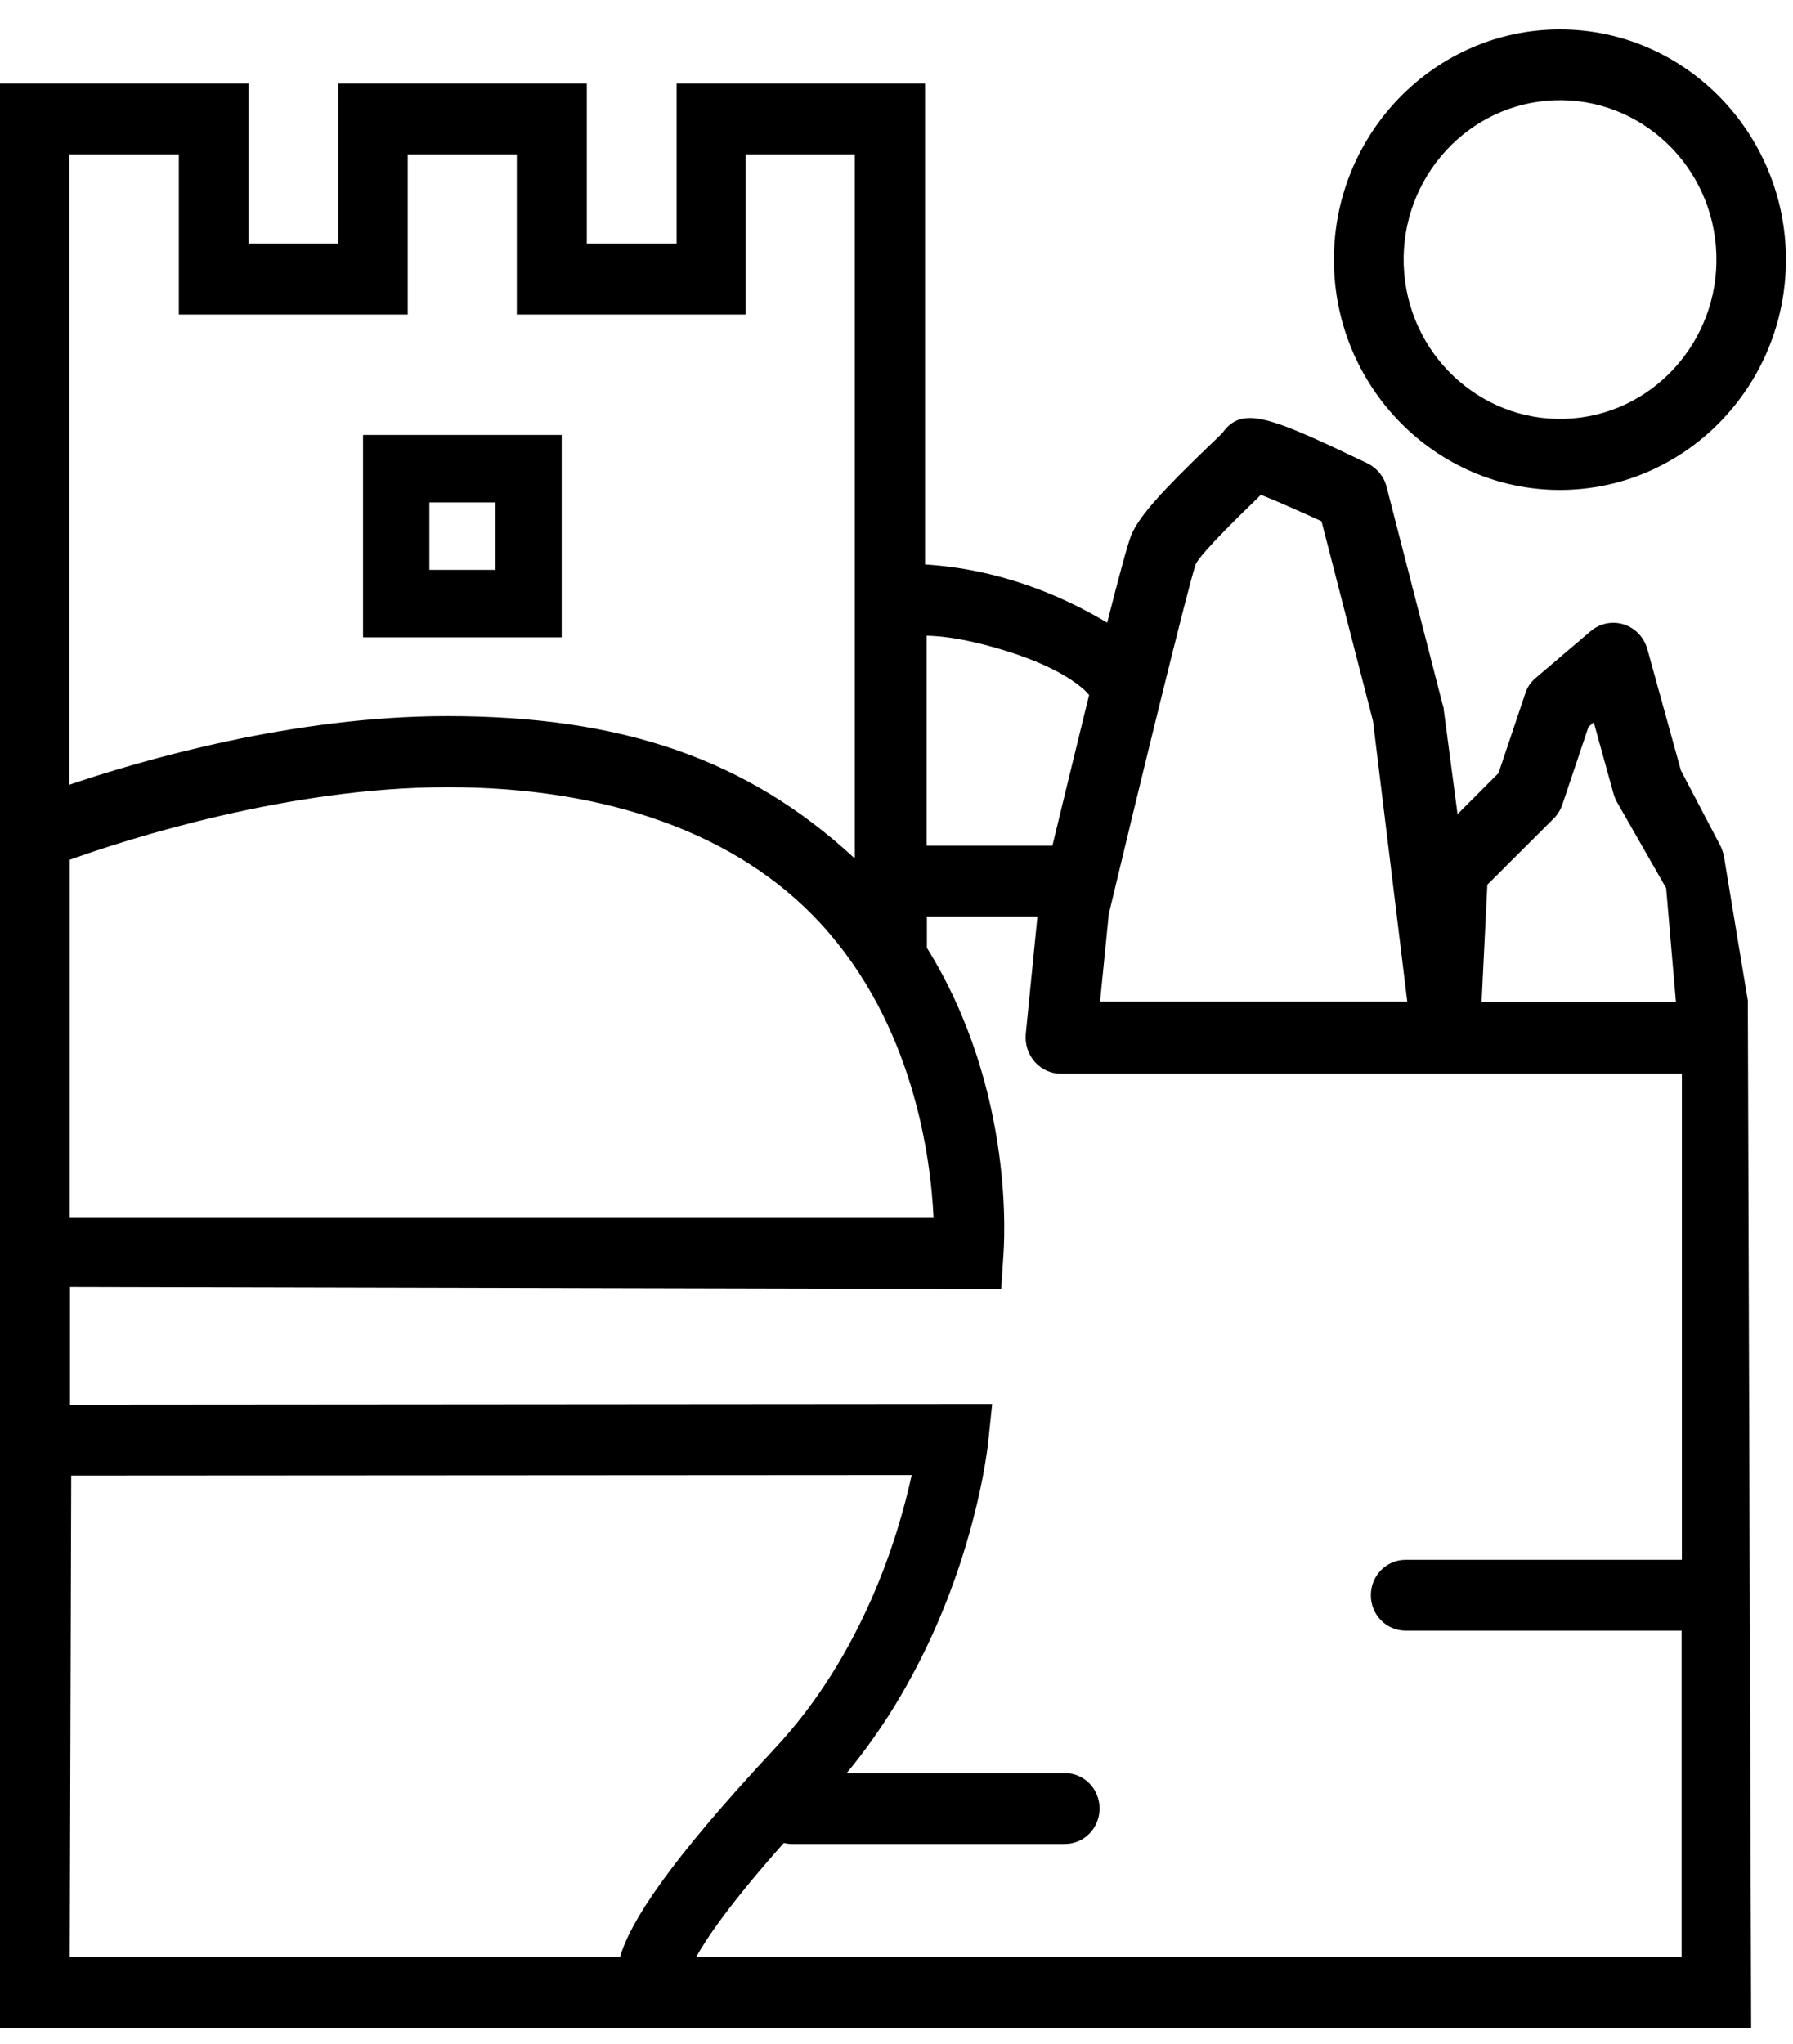
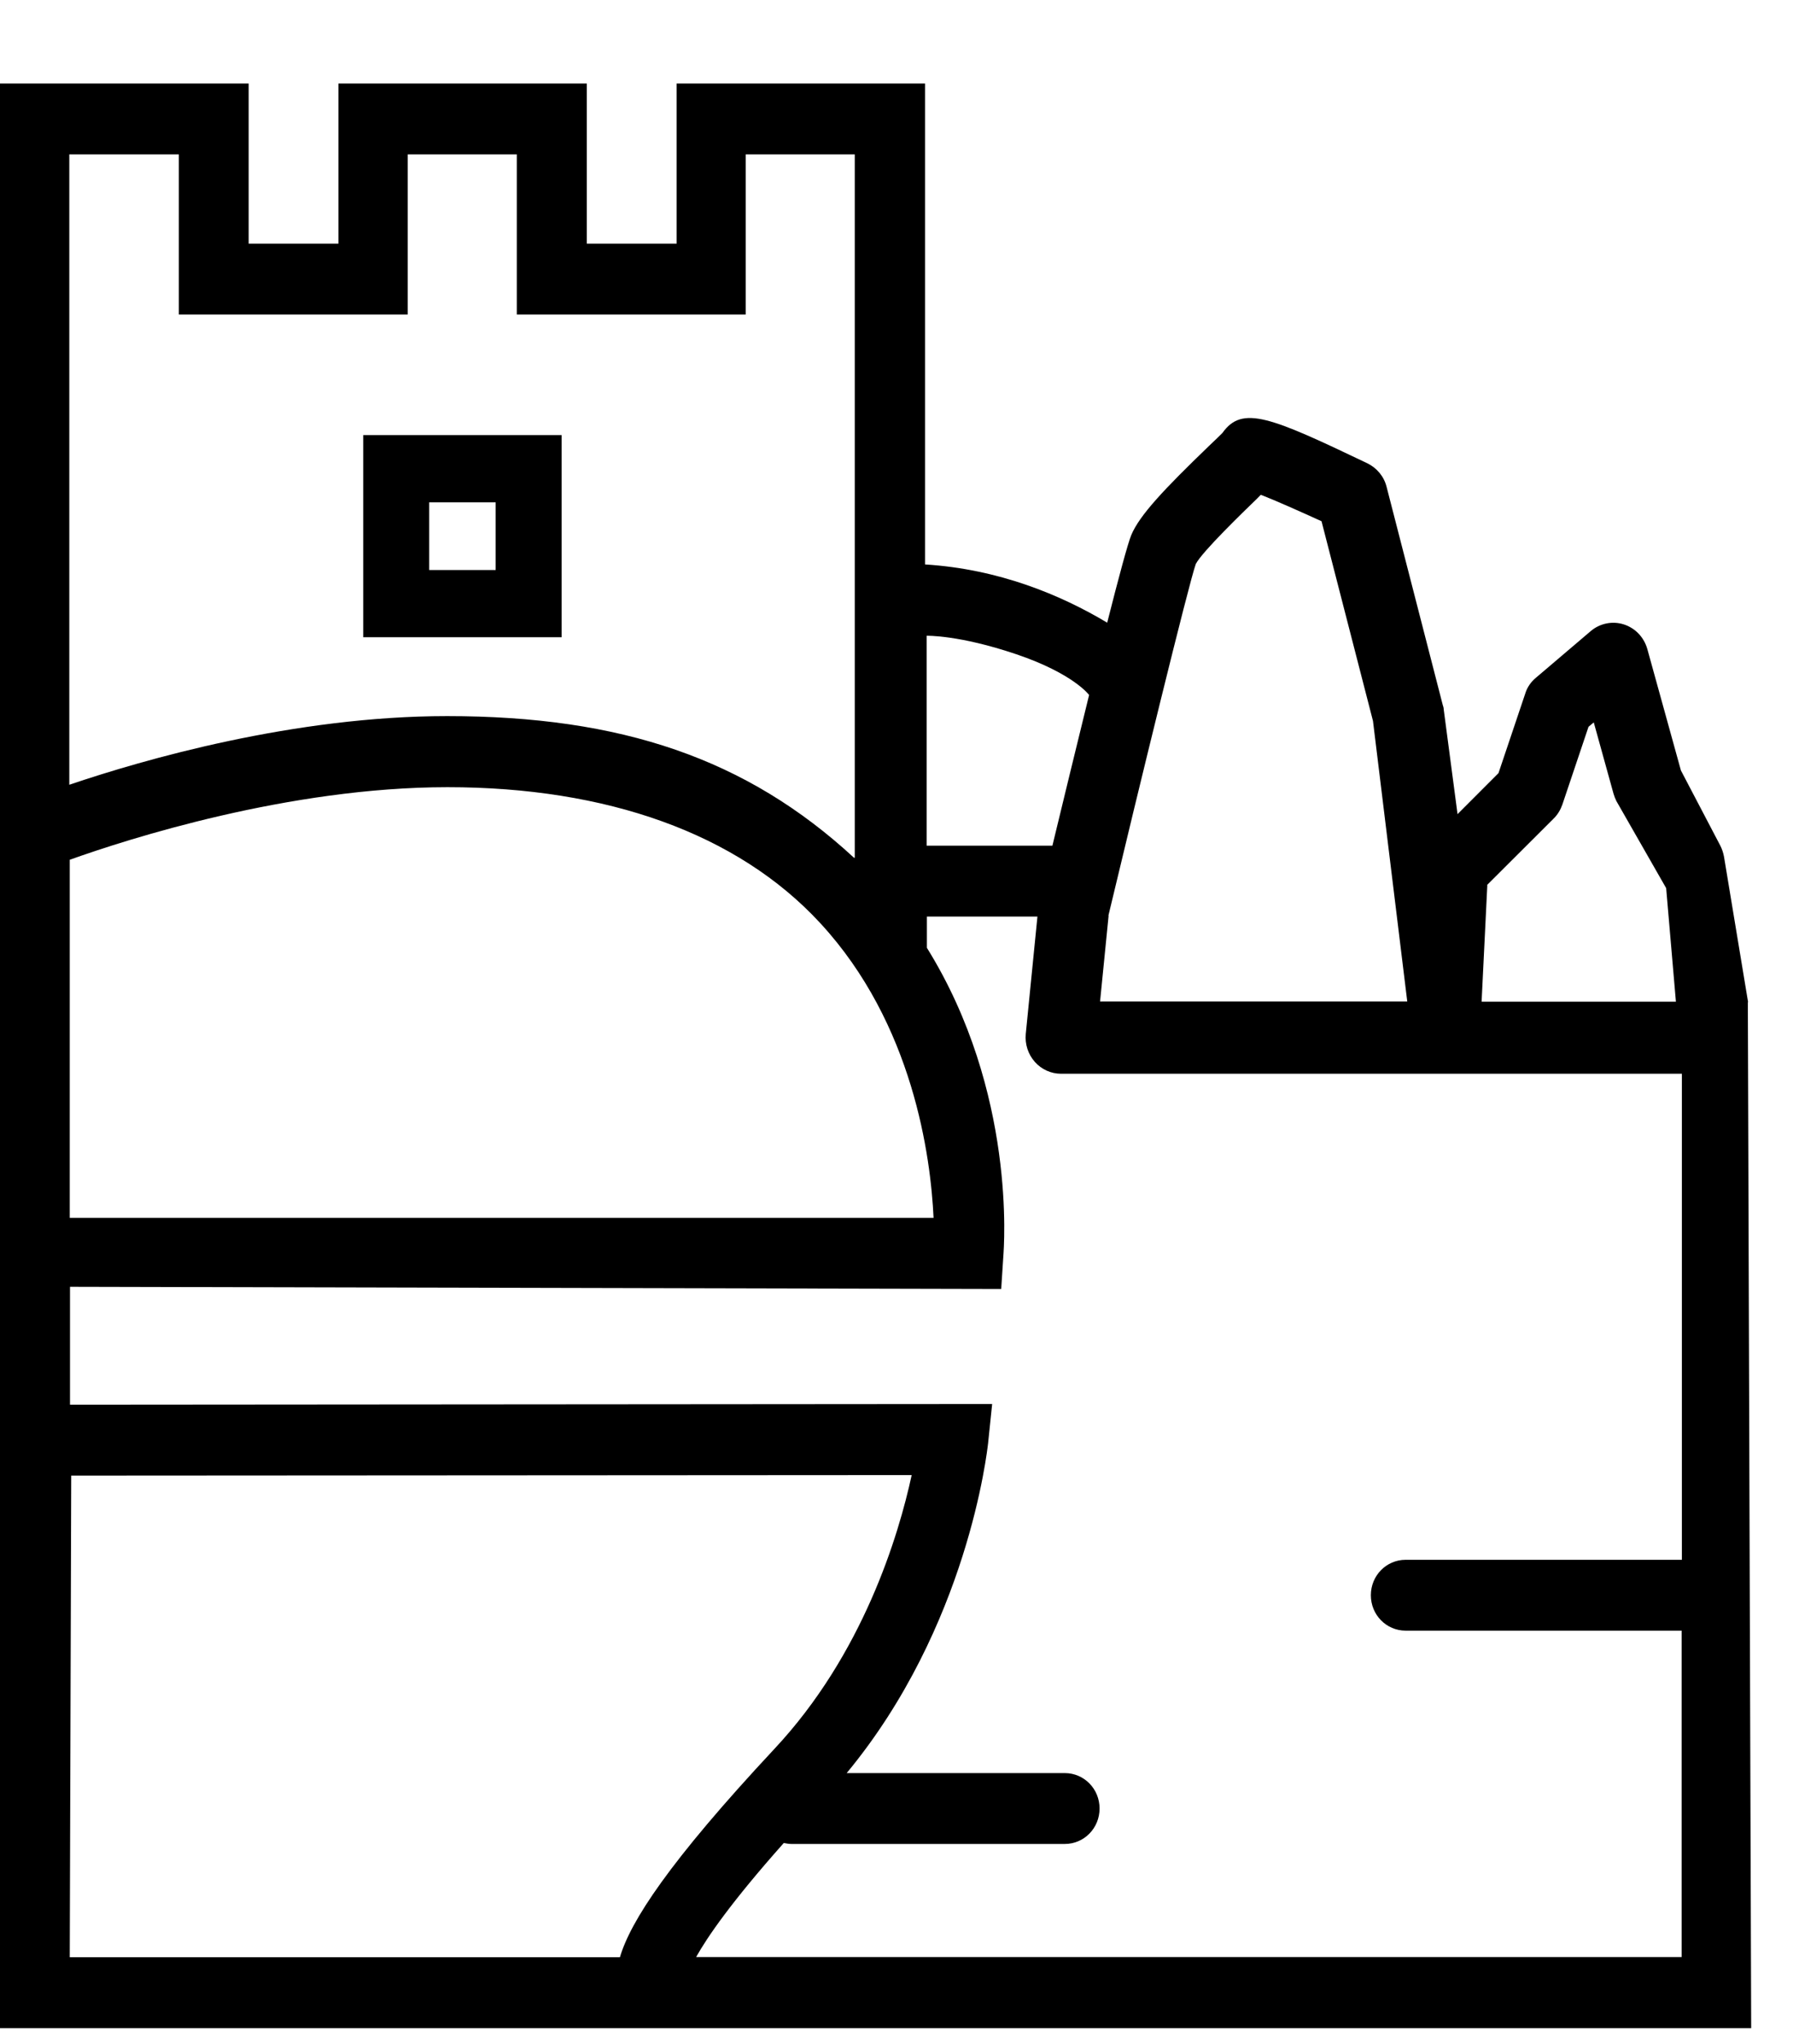
<svg xmlns="http://www.w3.org/2000/svg" width="43" height="49" viewBox="0 0 43 49" fill="none">
-   <path d="M37.41 0.705C34.423 0.705 31.99 3.183 31.99 6.225C31.99 9.268 34.423 11.746 37.41 11.746C40.398 11.746 42.831 9.268 42.831 6.225C42.831 3.183 40.398 0.705 37.41 0.705ZM37.725 10.03C35.663 10.204 33.846 8.639 33.675 6.539C33.504 4.439 35.04 2.589 37.102 2.415C39.164 2.24 40.98 3.805 41.151 5.905C41.323 8.005 39.786 9.855 37.725 10.03Z" />
-   <path d="M13.469 10.431H8.711V15.277H13.469V10.431ZM11.887 13.666H10.293V12.043H11.887V13.666Z" />
+   <path d="M13.469 10.431H8.711V15.277H13.469V10.431ZM11.887 13.666H10.293V12.043H11.887V13.666" />
  <path d="M41.923 24.026L41.346 20.542C41.329 20.449 41.3 20.361 41.26 20.28L40.312 18.471L39.507 15.562C39.427 15.277 39.215 15.056 38.941 14.969C38.667 14.882 38.364 14.945 38.147 15.132L36.834 16.249C36.714 16.348 36.622 16.481 36.577 16.633L35.937 18.535L34.955 19.518L34.623 17.005C34.623 16.97 34.612 16.935 34.6 16.9L33.253 11.67C33.19 11.42 33.018 11.217 32.79 11.106C30.465 9.995 29.791 9.71 29.317 10.379C29.255 10.443 29.14 10.553 28.992 10.693C27.912 11.734 27.33 12.351 27.13 12.828C27.05 13.02 26.827 13.846 26.553 14.928C25.445 14.265 23.954 13.642 22.184 13.532V2.002H16.227V5.841H14.073V2.002H8.116V5.841H5.963V2.002H0V48.622H41.997L41.917 24.026H41.923ZM35.663 21.217L37.256 19.628C37.353 19.535 37.422 19.419 37.468 19.291L38.096 17.424L38.222 17.319L38.696 19.029C38.713 19.087 38.736 19.146 38.764 19.204L39.958 21.292L40.192 24.015H35.532L35.669 21.222L35.663 21.217ZM26.581 21.955C27.307 18.913 28.512 13.98 28.678 13.52C28.832 13.224 29.826 12.264 30.151 11.95C30.18 11.921 30.208 11.891 30.237 11.862C30.597 12.002 31.156 12.252 31.693 12.496L32.927 17.284L33.749 24.009H26.382L26.587 21.95L26.581 21.955ZM22.224 15.242C22.224 15.242 22.995 15.219 24.371 15.684C25.748 16.15 26.119 16.662 26.119 16.662C25.81 17.912 25.491 19.239 25.239 20.274H22.224V15.242ZM1.673 29.198V20.612C3.056 20.117 6.928 18.872 10.732 18.872C14.536 18.872 17.683 19.972 19.676 22.136C21.904 24.55 22.321 27.738 22.389 29.198H1.673ZM4.289 3.701V7.54H9.778V3.701H12.394V7.54H17.883V3.701H20.499V20.559C20.499 20.559 20.487 20.571 20.482 20.565C17.906 18.186 14.896 17.168 10.721 17.168C7.059 17.168 3.444 18.209 1.662 18.814V3.701H4.289ZM1.673 46.923L1.708 35.376L21.864 35.364C21.55 36.813 20.699 39.658 18.568 41.932C16.032 44.649 15.118 46.068 14.867 46.923H1.673ZM33.709 37.395C33.247 37.395 32.876 37.773 32.876 38.244C32.876 38.715 33.247 39.093 33.709 39.093H40.329V46.918H16.695C16.958 46.446 17.534 45.603 18.797 44.184C18.854 44.195 18.917 44.207 18.979 44.207H25.536C25.999 44.207 26.37 43.829 26.37 43.357C26.37 42.886 25.999 42.508 25.536 42.508H20.305C23.212 39 23.674 34.788 23.697 34.596L23.794 33.66L1.679 33.677V30.85L24.011 30.902L24.063 30.105C24.074 29.919 24.383 26.19 22.229 22.723V21.973H24.88L24.6 24.788C24.577 25.033 24.657 25.277 24.817 25.457C24.977 25.638 25.205 25.742 25.445 25.742H40.335V37.395H33.709Z" />
-   <path d="M8.711 15.277H13.469V10.431H8.711V15.277ZM10.293 12.043H11.887V13.666H10.293V12.043Z" />
  <style>
        path { fill: #000; }
        @media (prefers-color-scheme: dark) {
            path { fill: #FFF; }
        }
    </style>
</svg>